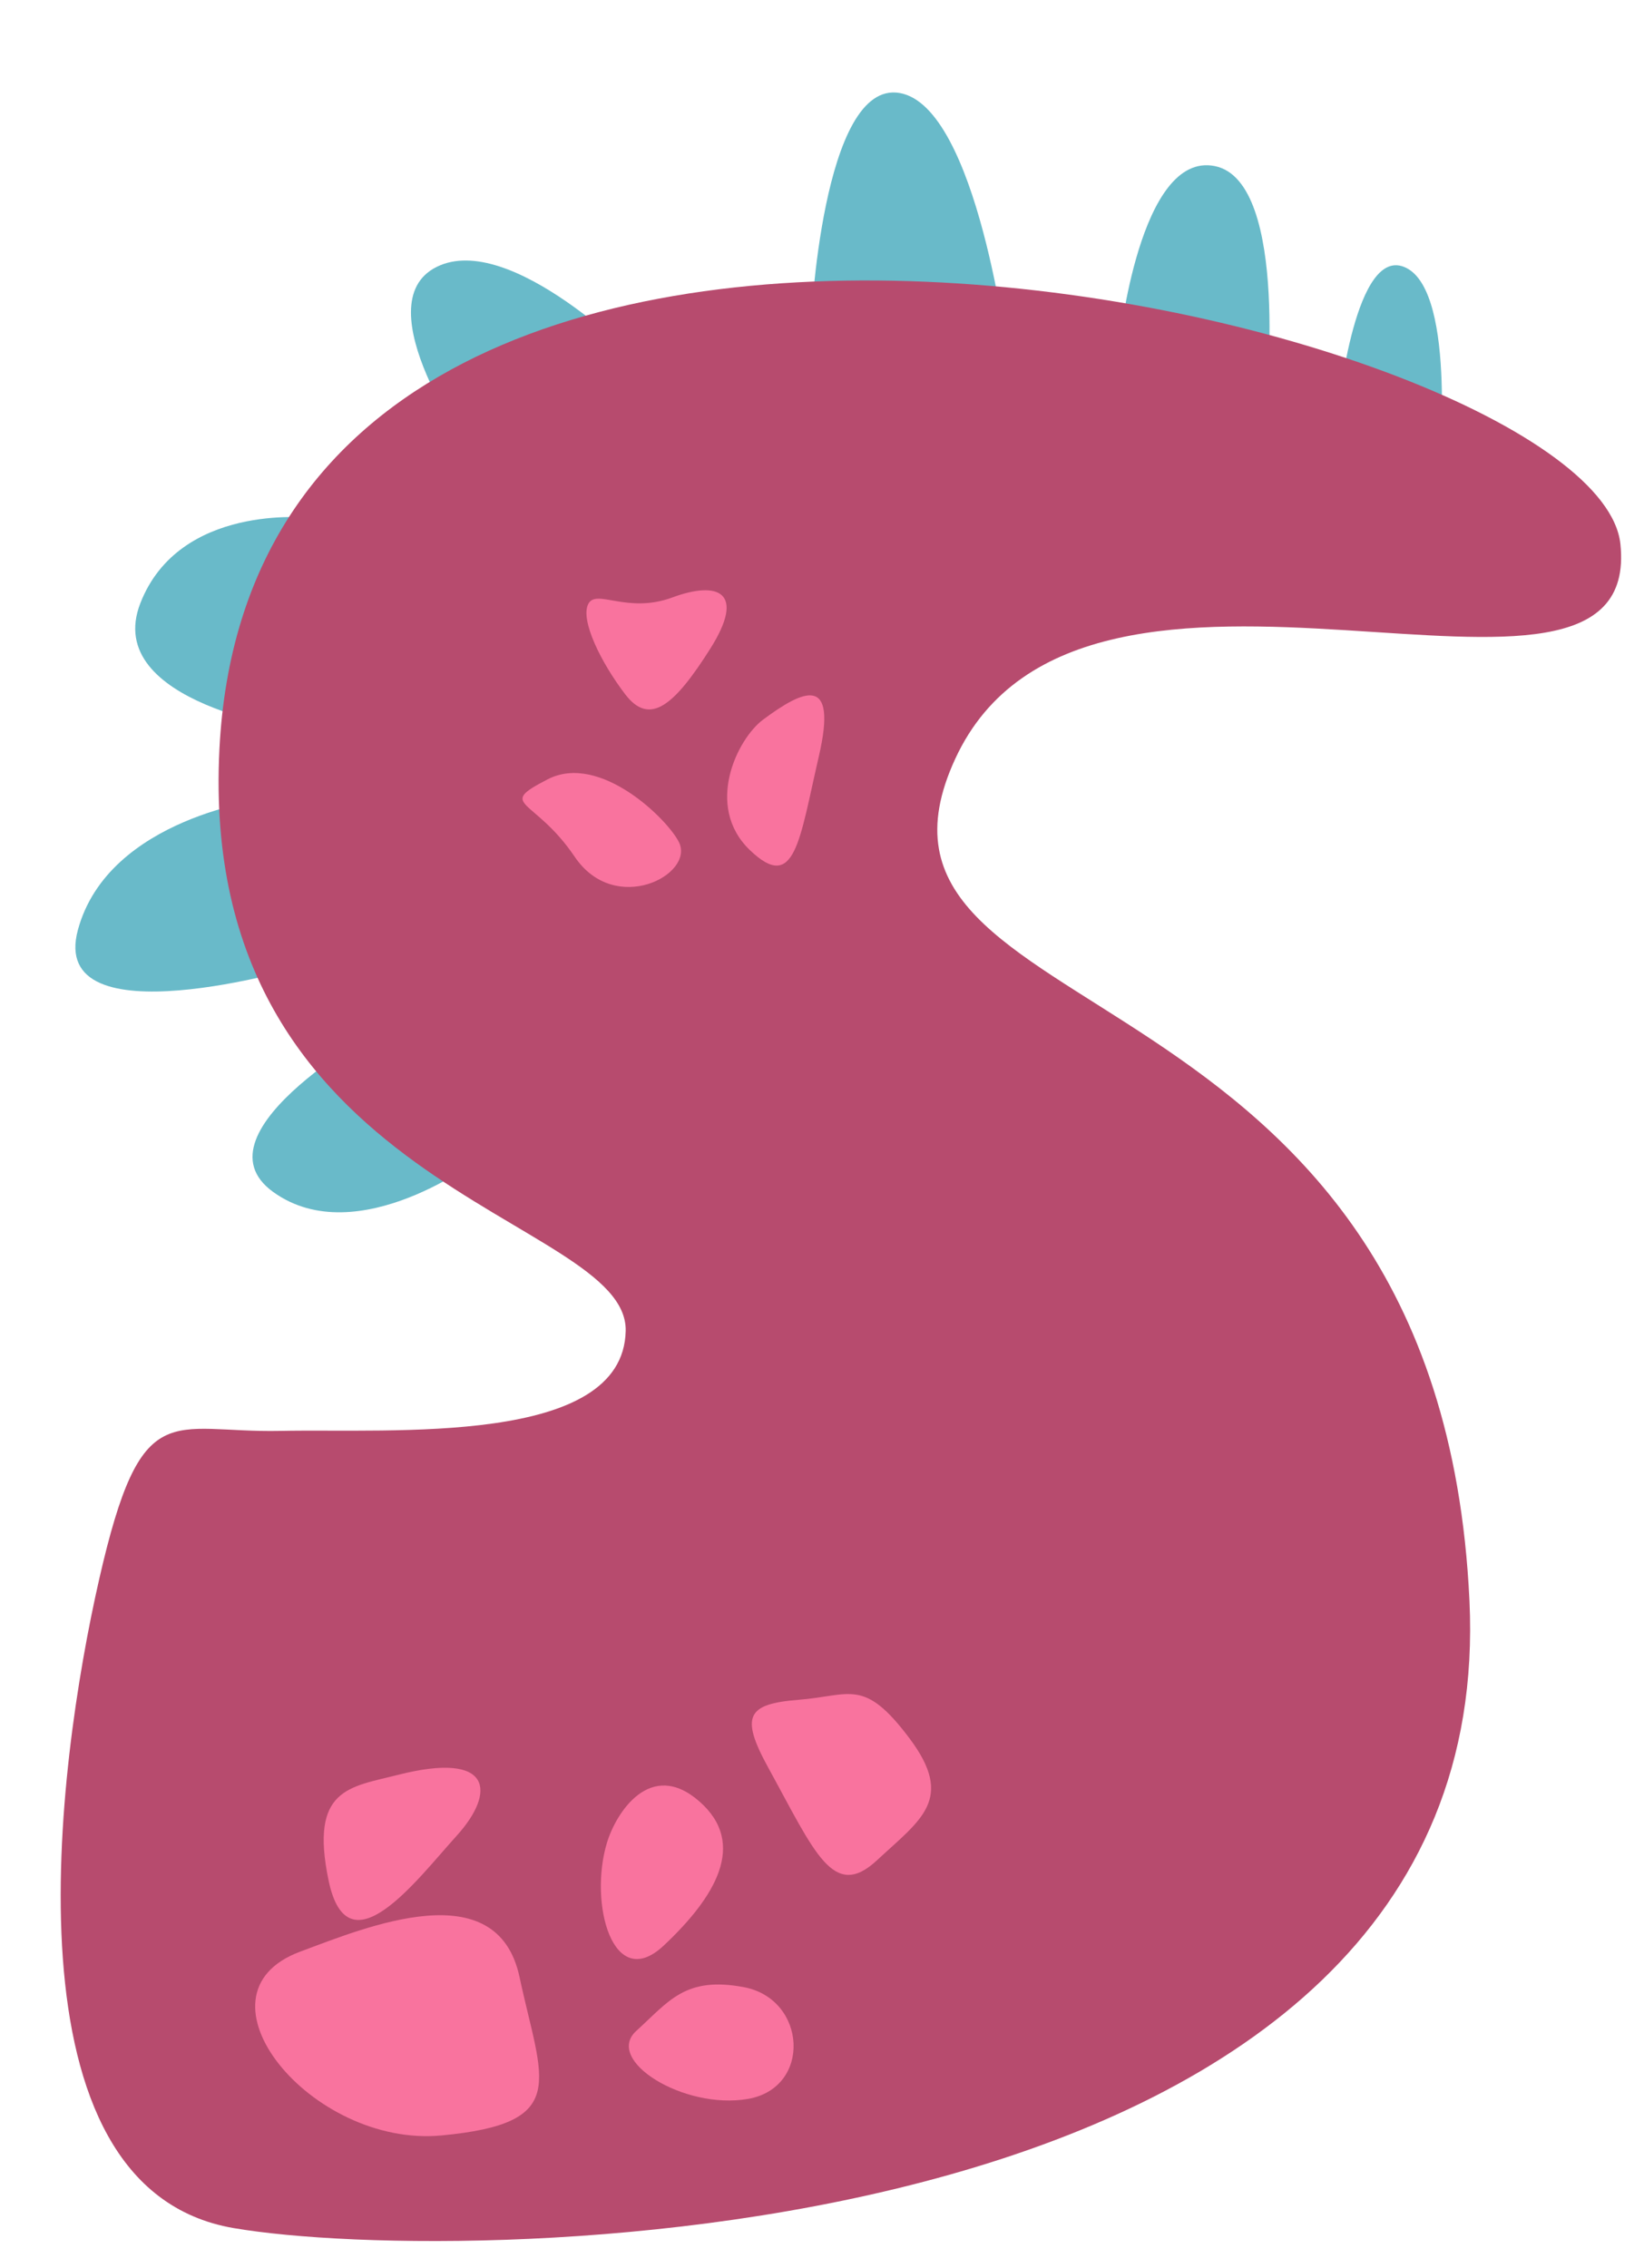
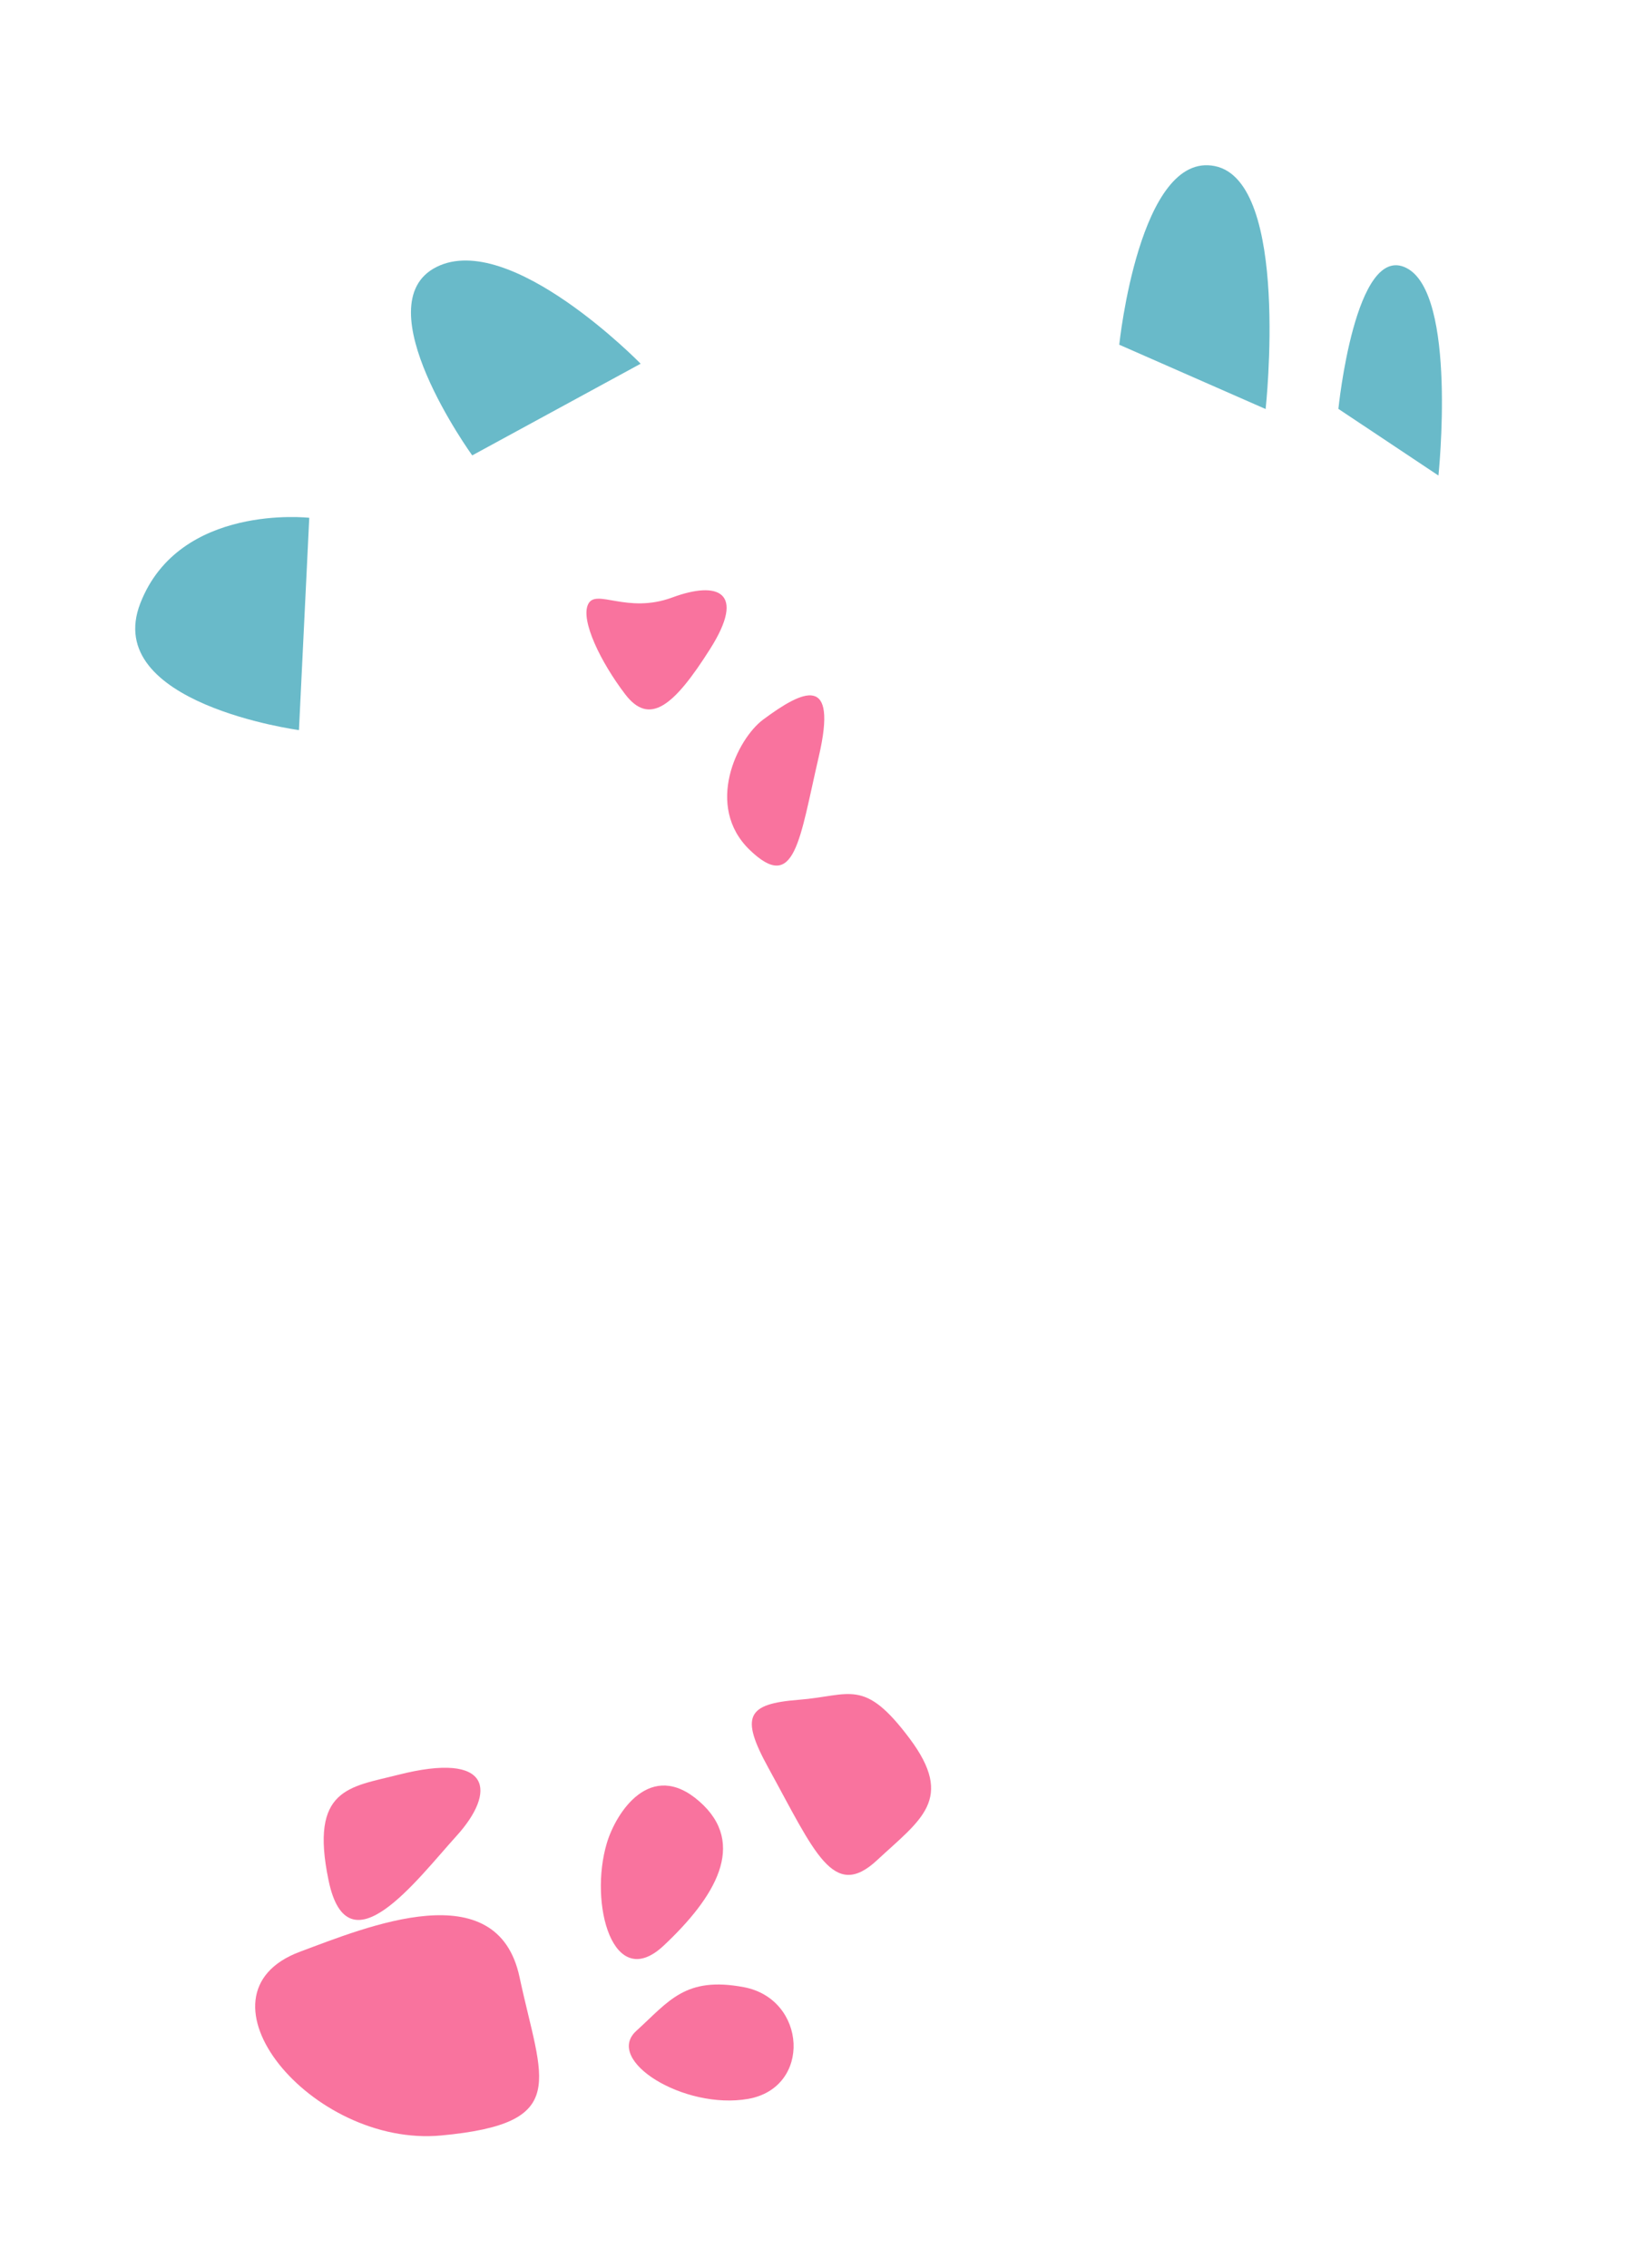
<svg xmlns="http://www.w3.org/2000/svg" fill="none" height="526.7" preserveAspectRatio="xMidYMid meet" style="fill: none;" version="1.0" viewBox="-13.2 -20.6 381.8 526.7" width="381.8" zoomAndPan="magnify">
  <g id="change1_1">
-     <path clip-rule="evenodd" d="M77.135 217.157C77.135 217.157 30.653 242.165 50.275 256.251C69.898 270.336 98.473 248.27 98.473 248.27L77.135 217.157Z" fill="#69BAC9" fill-rule="evenodd" />
-   </g>
+     </g>
  <g id="change1_2">
-     <path clip-rule="evenodd" d="M57.192 203.824C57.192 203.824 -2.199 221.534 4.893 195.361C11.984 169.187 48.704 164.937 48.704 164.937L57.192 203.824Z" fill="#69BAC9" fill-rule="evenodd" />
-   </g>
+     </g>
  <g id="change1_3">
    <path clip-rule="evenodd" d="M56.229 148.962C56.229 148.962 10.328 142.802 19.386 119.511C28.444 96.22 58.623 99.657 58.623 99.657L56.229 148.962Z" fill="#69BAC9" fill-rule="evenodd" />
  </g>
  <g id="change1_4">
    <path clip-rule="evenodd" d="M96.468 85.163C96.468 85.163 71.044 49.988 88.172 41.404C105.301 32.819 135.586 63.871 135.586 63.871L96.468 85.163Z" fill="#69BAC9" fill-rule="evenodd" />
  </g>
  <g id="change1_5">
-     <path clip-rule="evenodd" d="M175.091 55.225C175.091 55.225 177.675 -2.155 195.74 0.998C213.805 4.152 220.874 62.804 220.874 62.804L175.091 55.225Z" fill="#69BAC9" fill-rule="evenodd" />
-   </g>
+     </g>
  <g id="change1_6">
    <path clip-rule="evenodd" d="M246.734 59.46C246.734 59.46 251.399 14.388 268.952 17.976C286.506 21.563 280.727 74.397 280.727 74.397L246.734 59.46Z" fill="#69BAC9" fill-rule="evenodd" />
  </g>
  <g id="change1_7">
    <path clip-rule="evenodd" d="M297.625 74.361C297.625 74.361 301.527 35.652 313.41 41.628C325.293 47.605 320.863 89.84 320.863 89.84L297.625 74.361Z" fill="#69BAC9" fill-rule="evenodd" />
  </g>
  <g id="change2_1">
-     <path clip-rule="evenodd" d="M51.997 311.718C26.253 312.266 19.68 302.954 9.821 346.226C-0.039 389.499 -13.185 487.547 41.042 496.859C95.27 506.17 335.187 502.884 328.066 351.156C320.945 199.428 178.529 220.791 208.655 155.608C238.782 90.425 368.599 157.799 363.122 105.762C357.644 53.726 46.558 -20.577 37.756 153.417C32.576 255.821 132.657 261.647 132.109 288.486C131.561 315.326 77.742 311.17 51.997 311.718Z" fill="#B74B6E" fill-rule="evenodd" />
-   </g>
+     </g>
  <g id="change3_1">
    <path clip-rule="evenodd" d="M56.509 432.661C72.042 426.888 102.266 414.264 107.454 438.558C112.643 462.851 119.483 472.521 89.294 475.351C59.104 478.182 29.858 442.567 56.509 432.661Z" fill="#F9739E" fill-rule="evenodd" />
  </g>
  <g id="change3_2">
    <path clip-rule="evenodd" d="M79.152 391.621C101.248 385.979 102.03 395.631 92.832 405.772C83.633 415.914 67.595 437.613 63.114 416.15C58.632 394.687 68.067 394.451 79.152 391.621Z" fill="#F9739E" fill-rule="evenodd" />
  </g>
  <g id="change3_3">
    <path clip-rule="evenodd" d="M127.739 407.424C123.512 421.514 129.154 442.331 140.947 431.246C152.739 420.16 160.523 407.66 149.202 397.754C137.88 387.848 129.862 400.348 127.739 407.424Z" fill="#F9739E" fill-rule="evenodd" />
  </g>
  <g id="change3_4">
    <path clip-rule="evenodd" d="M159.58 440.915C174.164 443.681 175.382 464.265 160.523 466.86C145.664 469.454 127.031 457.897 134.579 451.057C142.126 444.217 145.9 438.321 159.58 440.915Z" fill="#F9739E" fill-rule="evenodd" />
  </g>
  <g id="change3_5">
    <path clip-rule="evenodd" d="M165.239 389.969C176.07 409.695 180.334 420.866 190.476 411.432C200.618 401.997 208.637 397.28 198.024 383.129C187.41 368.977 184.344 373.223 172.315 374.166C160.286 375.109 158.635 377.94 165.239 389.969Z" fill="#F9739E" fill-rule="evenodd" />
  </g>
  <g id="change3_6">
    <path clip-rule="evenodd" d="M164.053 146.504C173.301 139.643 181.453 135.752 176.956 155.106C172.46 174.46 171.482 186.971 160.926 176.806C150.369 166.64 157.993 151 164.053 146.504Z" fill="#F9739E" fill-rule="evenodd" />
  </g>
  <g id="change3_7">
    <path clip-rule="evenodd" d="M142.94 118.157C153.496 114.248 160.143 116.789 151.737 130.082C143.331 143.376 137.661 148.068 131.992 140.639C126.322 133.21 121.566 123.468 123.39 119.721C125.215 115.974 132.383 122.067 142.94 118.157Z" fill="#F9739E" fill-rule="evenodd" />
  </g>
  <g id="change3_8">
-     <path clip-rule="evenodd" d="M144.502 175.046C148.113 182.546 129.645 192.25 120.261 178.37C110.877 164.49 101.884 166.64 114.005 160.384C126.126 154.128 141.961 169.768 144.502 175.046Z" fill="#F9739E" fill-rule="evenodd" />
-   </g>
+     </g>
</svg>